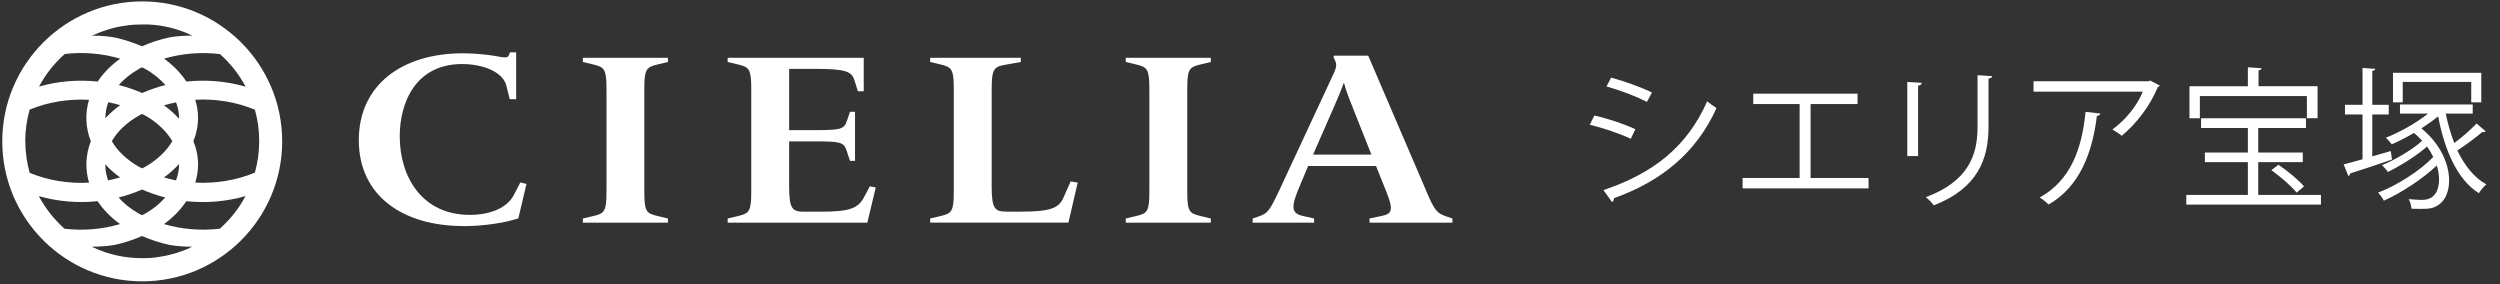
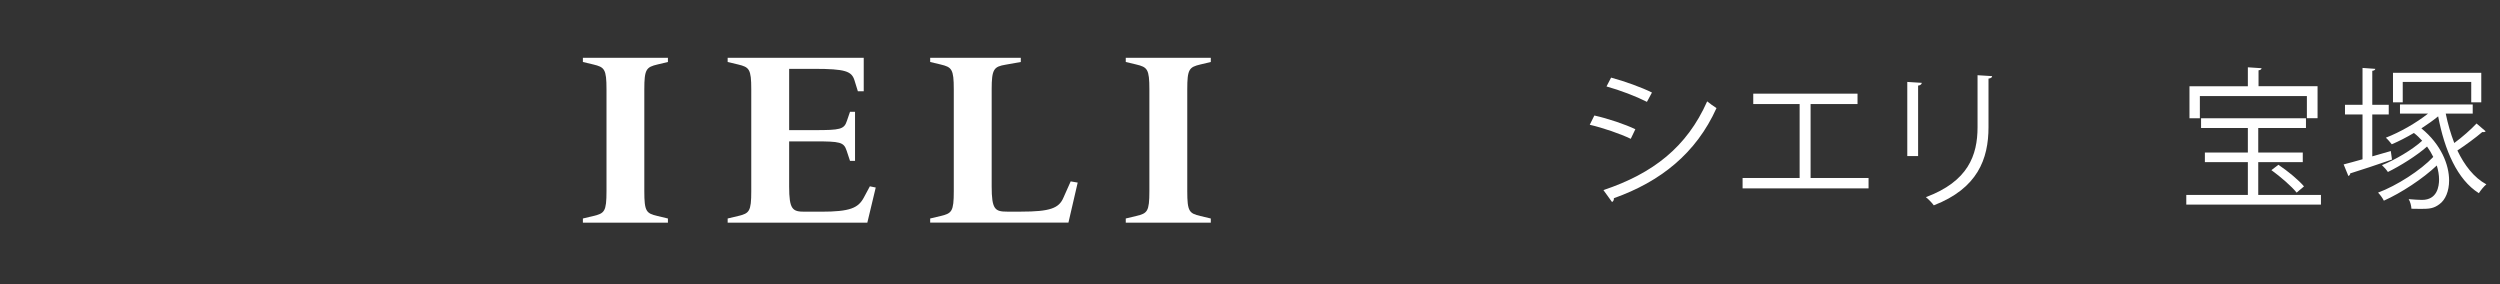
<svg xmlns="http://www.w3.org/2000/svg" id="_イヤー_1" viewBox="0 0 353.67 40.23">
  <rect x="0" y="0" width="353.67" height="40.23" fill="#333333" stroke="none" />
  <g>
    <g>
-       <path d="M65.56,31.98c-8.57,0-14.8-4.28-14.8-12.15s6.19-12.29,14.72-12.29c1.59,0,3.21,.17,4.33,.34,1.55,.28,2.02,.38,2.18-.07l.16-.41h.87v6.63h-.91l-.48-1.93c-.48-1.9-3.25-3.04-6.27-3.04-6.51,0-8.81,5.39-8.81,10.22,0,5.73,3.14,11.12,9.92,11.12,2.82,0,5.28-.97,6.23-2.83l.91-1.76,.87,.21-1.15,4.87c-1.75,.59-4.72,1.1-7.78,1.1h0Z" style="fill:#fff;" />
      <path d="M82.46,31.5v-.59l1.47-.35c1.59-.38,1.87-.62,1.87-3.52V12.64c0-2.87-.28-3.14-1.87-3.52l-1.47-.35v-.59h12.03v.59l-1.47,.35c-1.59,.38-1.87,.66-1.87,3.52v14.4c0,2.9,.28,3.14,1.87,3.52l1.47,.35v.59s-12.03,0-12.03,0Z" style="fill:#fff;" />
      <path d="M102.94,31.5v-.59l1.47-.35c1.59-.38,1.87-.62,1.87-3.52V12.64c0-2.87-.28-3.14-1.87-3.52l-1.47-.35v-.59h19.25v4.73h-.83l-.48-1.55c-.4-1.28-1.27-1.62-5.71-1.62h-3.53v8.67h3.57c3.65,0,4.21-.1,4.6-1.31l.44-1.28h.71v6.94h-.71l-.48-1.45c-.4-1.21-.91-1.31-4.56-1.31h-3.57v6.39c0,3.25,.48,3.56,2.18,3.56h2.34c4.09,0,5.24-.52,6.03-1.97l.87-1.62,.83,.17-1.19,4.97s-19.76,0-19.76,0Z" style="fill:#fff;" />
      <path d="M131.59,31.5v-.59l1.47-.35c1.59-.38,1.87-.62,1.87-3.52V12.64c0-2.87-.28-3.14-1.87-3.52l-1.47-.35v-.59h12.82v.59l-2.14,.38c-1.67,.28-1.98,.62-1.98,3.49v13.74c0,3.25,.48,3.56,2.18,3.56h1.98c4.09,0,5.36-.48,5.99-1.97l1.03-2.31,.99,.17-1.31,5.66h-19.56Z" style="fill:#fff;" />
      <path d="M159.26,31.5v-.59l1.47-.35c1.59-.38,1.87-.62,1.87-3.52V12.64c0-2.87-.28-3.14-1.87-3.52l-1.47-.35v-.59h12.03v.59l-1.47,.35c-1.59,.38-1.86,.66-1.86,3.52v14.4c0,2.9,.28,3.14,1.86,3.52l1.47,.35v.59s-12.03,0-12.03,0Z" style="fill:#fff;" />
-       <path d="M193.74,31.5v-.59l1.67-.35c1.51-.31,1.79-.76,.68-3.52l-1.43-3.56h-9.6l-1.07,2.56c-1.47,3.35-1.31,4.14,.36,4.52l1.55,.35v.59h-8.69v-.59l.91-.31c1.23-.41,1.55-.86,2.98-3.94l7.54-16.19c.52-1.14,.52-1.42,0-2.38l.08-.21h4.84l8.22,19.16c1.15,2.76,1.55,3.14,2.78,3.56l.91,.31v.59h-11.73Zm-2.38-16.33c-.56-1.35-1.07-2.73-1.19-3.35h-.12c-.2,.66-.83,2.18-1.43,3.52l-2.86,6.53h8.25l-2.66-6.7h0Z" style="fill:#fff;" />
    </g>
-     <path d="M20.12,.2C9.2,.2,.32,9.08,.32,20s8.88,19.8,19.8,19.8,19.8-8.88,19.8-19.8S31.04,.2,20.12,.2Zm10.99,32.15c-2.65,.32-5.38,.1-7.91-.65,1.22-.88,2.32-1.98,3.16-3.24,2.8,.3,5.65,.06,8.37-.72-.93,1.75-2.16,3.31-3.63,4.61h.01Zm-9.09,4.08h-.07c-.25,.03-.5,.05-.76,.07-.06,0-.12,0-.19,0-.21,0-.41,0-.62,.02h-.29c-2.37,0-4.66-.49-6.72-1.44-.03,0-.06-.03-.09-.04-.1-.05-.2-.1-.3-.15,.19,0,1.52,.04,3.23-.24,1.33-.29,2.63-.71,3.88-1.26,1.25,.54,2.54,.96,3.85,1.25,1.87,.32,3.28,.25,3.28,.25-.14,.07-.29,.13-.43,.19h.05c-1.51,.67-3.13,1.13-4.83,1.33h.01ZM5.51,27.75c2.7,.77,5.53,1,8.3,.71,.78,1.18,1.84,2.28,3.18,3.24-2.51,.74-5.23,.97-7.86,.66-1.46-1.3-2.7-2.86-3.63-4.6h.01Zm-1.94-7.76c0-1.55,.22-3.05,.62-4.48,2.61-1.08,5.52-1.55,8.4-1.39-.57,1.93-.49,3.96,.26,5.86-.74,1.91-.83,3.93-.25,5.86-2.88,.16-5.79-.31-8.4-1.39-.4-1.43-.62-2.93-.62-4.48v.02ZM9.14,7.64c2.63-.31,5.34-.09,7.86,.66-1.34,.96-2.4,2.06-3.18,3.24-2.78-.3-5.61-.06-8.3,.71,.93-1.74,2.16-3.3,3.63-4.6h0Zm4.11-2.69s.09-.04,.14-.06h-.01c.4-.18,.81-.35,1.23-.49,.04-.01,.08-.03,.12-.04,.22-.08,.45-.15,.67-.22,.09-.03,.19-.05,.28-.08,.17-.05,.35-.09,.52-.14,.13-.03,.26-.06,.39-.09,.14-.03,.28-.06,.42-.08,.16-.03,.31-.06,.47-.08,.12-.02,.23-.03,.35-.05,.18-.02,.36-.05,.53-.07,.1,0,.2-.02,.29-.03,.19-.02,.39-.03,.59-.04h.24c.2,0,.4-.02,.6-.02,.17,0,.34,0,.51,0,.12,0,.25,0,.37,0,.19,0,.38,.03,.56,.04,.1,0,.2,0,.3,.02,.22,.02,.44,.05,.66,.08,.06,0,.11,.02,.17,.02,.24,.04,.47,.08,.71,.13,.03,0,.07,0,.1,.02,.24,.05,.47,.1,.71,.16,.04,0,.08,.02,.11,.03,.22,.06,.43,.12,.64,.18,.1,.03,.2,.07,.3,.1,.14,.05,.27,.09,.41,.14,.41,.14,.81,.31,1.2,.48h-.04c.14,.07,.28,.13,.42,.19,0,0-1.4-.07-3.25,.24-1.33,.29-2.63,.71-3.88,1.26-1.25-.54-2.54-.96-3.85-1.25-1.72-.29-3.05-.26-3.25-.25,.09-.04,.17-.09,.26-.13h.01Zm21.49,7.31c-2.72-.78-5.57-1.02-8.37-.72-.84-1.26-1.94-2.36-3.16-3.24,2.53-.75,5.26-.97,7.91-.65,1.47,1.31,2.7,2.87,3.63,4.61h-.01Zm-9.41,4.44v.1c-.64-.71-1.36-1.35-2.13-1.9,.56-.16,1.12-.3,1.7-.42,.27,.7,.43,1.44,.44,2.22h-.01Zm0,6.6c0,.78-.16,1.52-.43,2.22-.57-.11-1.14-.25-1.7-.42,.77-.55,1.49-1.19,2.13-1.9v.1Zm-4.75,6.9c-.16,.09-.32,.17-.49,.25-.15-.08-.3-.15-.45-.23-1.17-.67-2.13-1.44-2.86-2.28,1.13-.28,2.24-.66,3.31-1.13,1.07,.46,2.17,.84,3.29,1.13-.8,.9-1.77,1.67-2.81,2.26h.01Zm-5.68-6.95c.6,.66,1.29,1.28,2.09,1.85-.55,.16-1.12,.3-1.69,.42-.27-.74-.41-1.5-.41-2.26h.01Zm.41-8.79c.57,.11,1.13,.25,1.69,.42-.8,.57-1.49,1.19-2.09,1.85,0-.76,.13-1.52,.41-2.26h-.01Zm4.34-4.71c.15-.08,.3-.15,.45-.23,.16,.08,.33,.16,.49,.25,1.04,.59,2.01,1.36,2.81,2.26-1.12,.28-2.22,.66-3.29,1.13-1.08-.47-2.18-.85-3.31-1.13,.74-.84,1.69-1.61,2.86-2.28h-.01Zm.94,6.62c1.52,.87,2.91,2.11,3.79,3.6-.88,1.49-2.27,2.73-3.79,3.6-.16,.09-.32,.17-.49,.25-.15-.08-.3-.15-.45-.23-1.78-1.02-3.05-2.27-3.83-3.62,.78-1.36,2.06-2.61,3.83-3.62,.15-.08,.3-.15,.45-.23,.16,.08,.33,.16,.49,.25Zm7.03,9.47c.25-.82,.4-1.68,.4-2.57,0-1.16-.24-2.27-.66-3.3,.42-1.03,.66-2.14,.66-3.3,0-.89-.15-1.75-.4-2.56,2.89-.16,5.82,.32,8.44,1.41,.4,1.42,.61,2.91,.61,4.45s-.22,3.04-.61,4.45c-2.61,1.09-5.55,1.57-8.44,1.41h0Z" style="fill:#fff;" />
  </g>
  <g>
    <path d="M225.55,16.34c1.94,.43,4.36,1.25,5.8,1.94l-.65,1.36c-1.42-.69-3.9-1.55-5.8-1.99,0,0,.65-1.31,.65-1.31Zm1.29,10.55c7.01-2.35,11.8-6.08,14.67-12.55,.32,.28,.99,.74,1.32,.95-2.89,6.41-7.92,10.4-14.52,12.75,.04,.19-.07,.45-.26,.54l-1.21-1.68h0Zm1.08-15.91c1.94,.52,4.31,1.38,5.78,2.11l-.71,1.32c-1.53-.78-3.78-1.64-5.72-2.18l.65-1.25h0Z" style="fill:#fff;" />
    <path d="M248.03,13.25h14.75v1.47h-6.64v10.46h8.2v1.47h-17.82v-1.47h8.07V14.72h-6.56v-1.47Z" style="fill:#fff;" />
    <path d="M269.82,22.08V11.59l2.05,.13c-.02,.19-.17,.35-.52,.39v9.97s-1.53,0-1.53,0Zm12.01-11.33c-.02,.22-.17,.32-.52,.37v6.86c0,4.53-1.55,8.67-7.74,11.07-.22-.32-.76-.88-1.12-1.16,5.97-2.22,7.31-5.91,7.31-9.9v-7.35l2.07,.13v-.02Z" style="fill:#fff;" />
-     <path d="M305.55,12.11c-.04,.09-.17,.15-.28,.2-1.16,2.76-3.02,5.15-5.11,6.9-.32-.28-.93-.67-1.32-.89,1.98-1.44,3.58-3.54,4.29-5.35h-15.45v-1.47h16.26l.24-.11,1.36,.71h.01Zm-8.41,3.94c-.02,.17-.21,.32-.5,.37-.63,5.09-2.37,9.95-6.82,12.51-.3-.26-.86-.76-1.27-.99,4.4-2.42,5.98-6.92,6.49-12.12l2.09,.24h.01Z" style="fill:#fff;" />
    <path d="M319.47,27.58h8.87v1.36h-19.05v-1.36h8.71v-4.64h-6.08v-1.36h6.08v-3.47h-6.62v-1.38h14.84v1.38h-6.75v3.47h6.3v1.36h-6.3v4.64Zm-8.26-13.98v3.13h-1.47v-4.53h8.26v-2.68l1.94,.13c-.02,.15-.13,.26-.43,.3v2.24h8.35v4.53h-1.51v-3.13h-15.14Zm13.7,13.66c-.73-.91-2.29-2.26-3.58-3.19l.99-.76c1.32,.88,2.89,2.18,3.62,3.06l-1.04,.88h.01Z" style="fill:#fff;" />
    <path d="M338.22,21.36l.17,1.21c-2.18,.75-4.44,1.51-5.91,1.96,0,.17-.11,.3-.26,.37l-.67-1.64c.76-.19,1.66-.45,2.67-.73v-6.34h-2.48v-1.36h2.48v-5.22l1.81,.13c-.02,.15-.15,.24-.43,.28v4.81h2.33v1.36h-2.33v5.93l2.61-.75h.01Zm7.77-5.3c.3,1.47,.71,2.87,1.21,4.17,1.12-.82,2.37-1.92,3.15-2.76l1.29,1.1c-.09,.13-.32,.13-.48,.11-.86,.74-2.33,1.83-3.52,2.61,1.01,2.11,2.35,3.84,4.1,4.79-.35,.28-.82,.86-1.06,1.25-3.06-1.92-4.85-6.09-5.76-10.87-.71,.58-1.51,1.14-2.37,1.7,2.78,2.26,3.92,5.13,3.92,7.37,0,1.51-.52,2.74-1.36,3.35-.82,.62-1.45,.67-2.63,.67-.41,0-.89,0-1.34-.02-.02-.39-.15-.97-.39-1.36,.73,.06,1.45,.11,1.88,.11,2.18,0,2.42-1.94,2.42-2.89,0-.6-.11-1.27-.32-1.98-1.98,1.88-5.03,3.88-7.49,4.98-.17-.35-.52-.84-.82-1.14,2.65-.99,6.02-3.15,7.81-5.05-.24-.5-.54-.99-.88-1.47-1.47,1.3-3.82,2.76-5.54,3.6-.19-.3-.56-.71-.84-.97,1.79-.71,4.31-2.18,5.69-3.45-.35-.39-.73-.76-1.17-1.1-1.04,.61-2.11,1.17-3.13,1.6-.19-.24-.58-.71-.84-.93,1.98-.77,4.25-2.05,5.97-3.41h-3.97v-1.29h10.29v1.29h-3.82Zm-6.08-4.47v2.89h-1.38v-4.18h12.49v4.18h-1.42v-2.89h-9.69Z" style="fill:#fff;" />
  </g>
</svg>